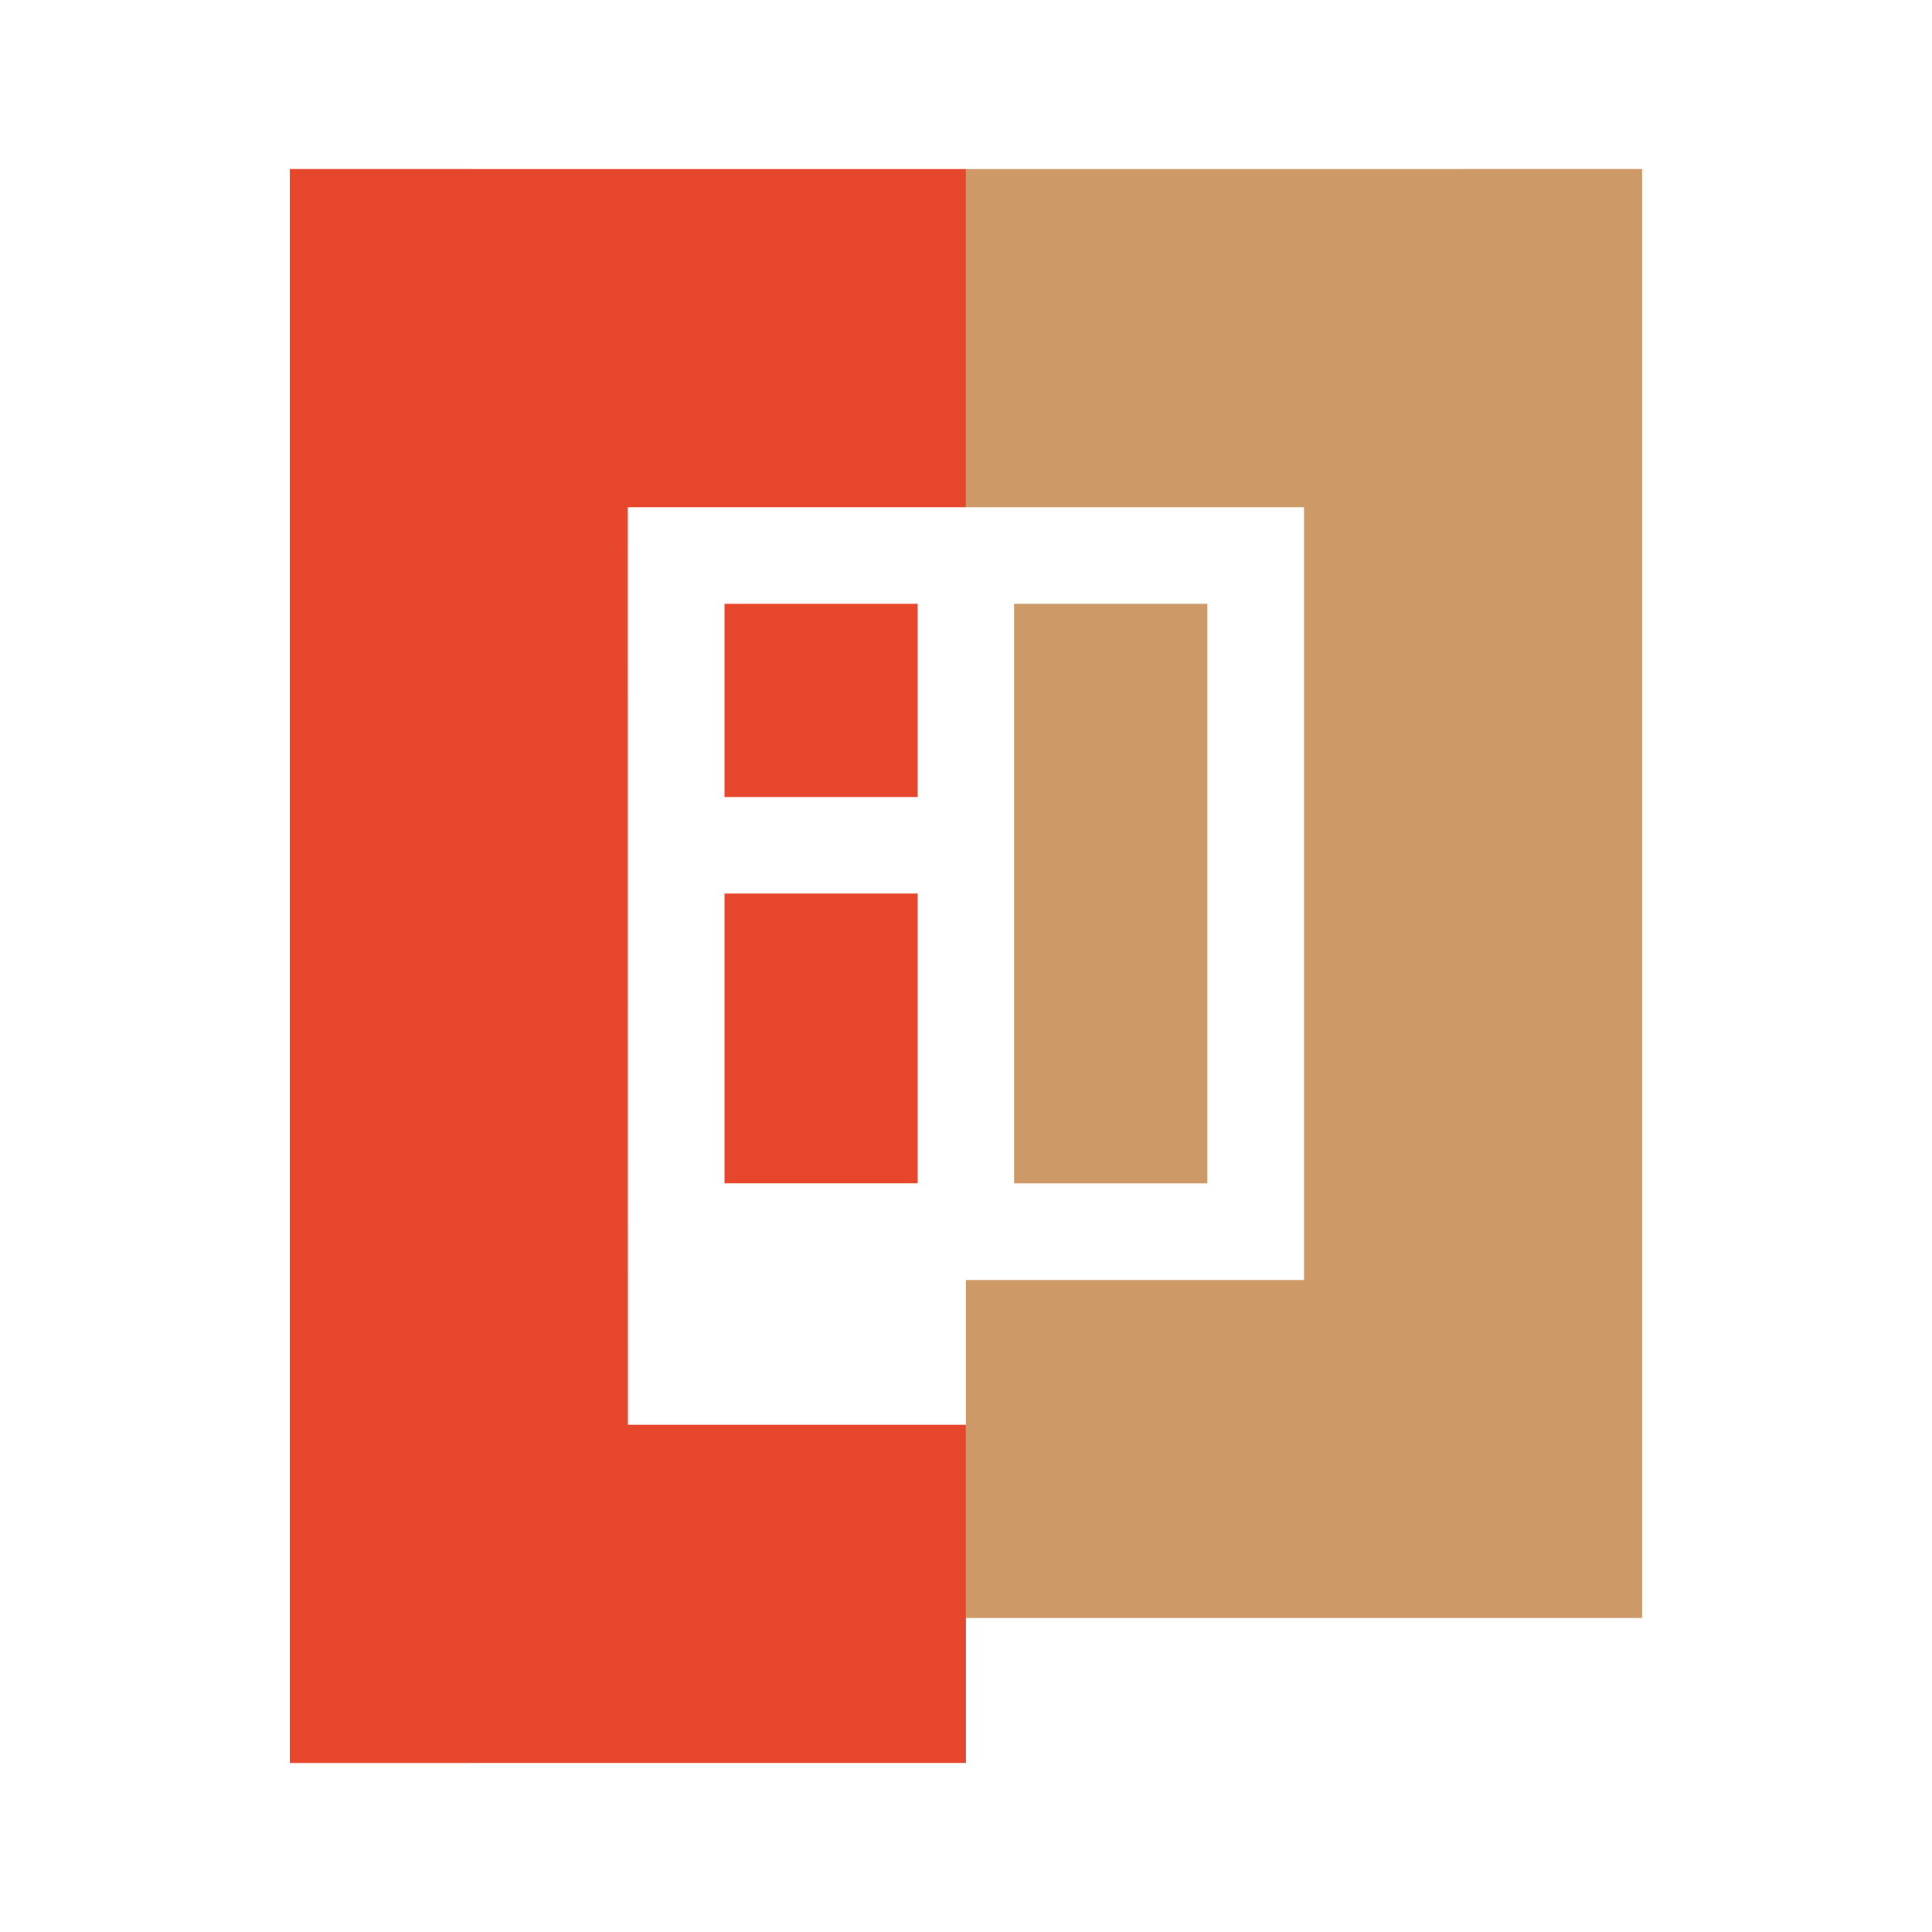
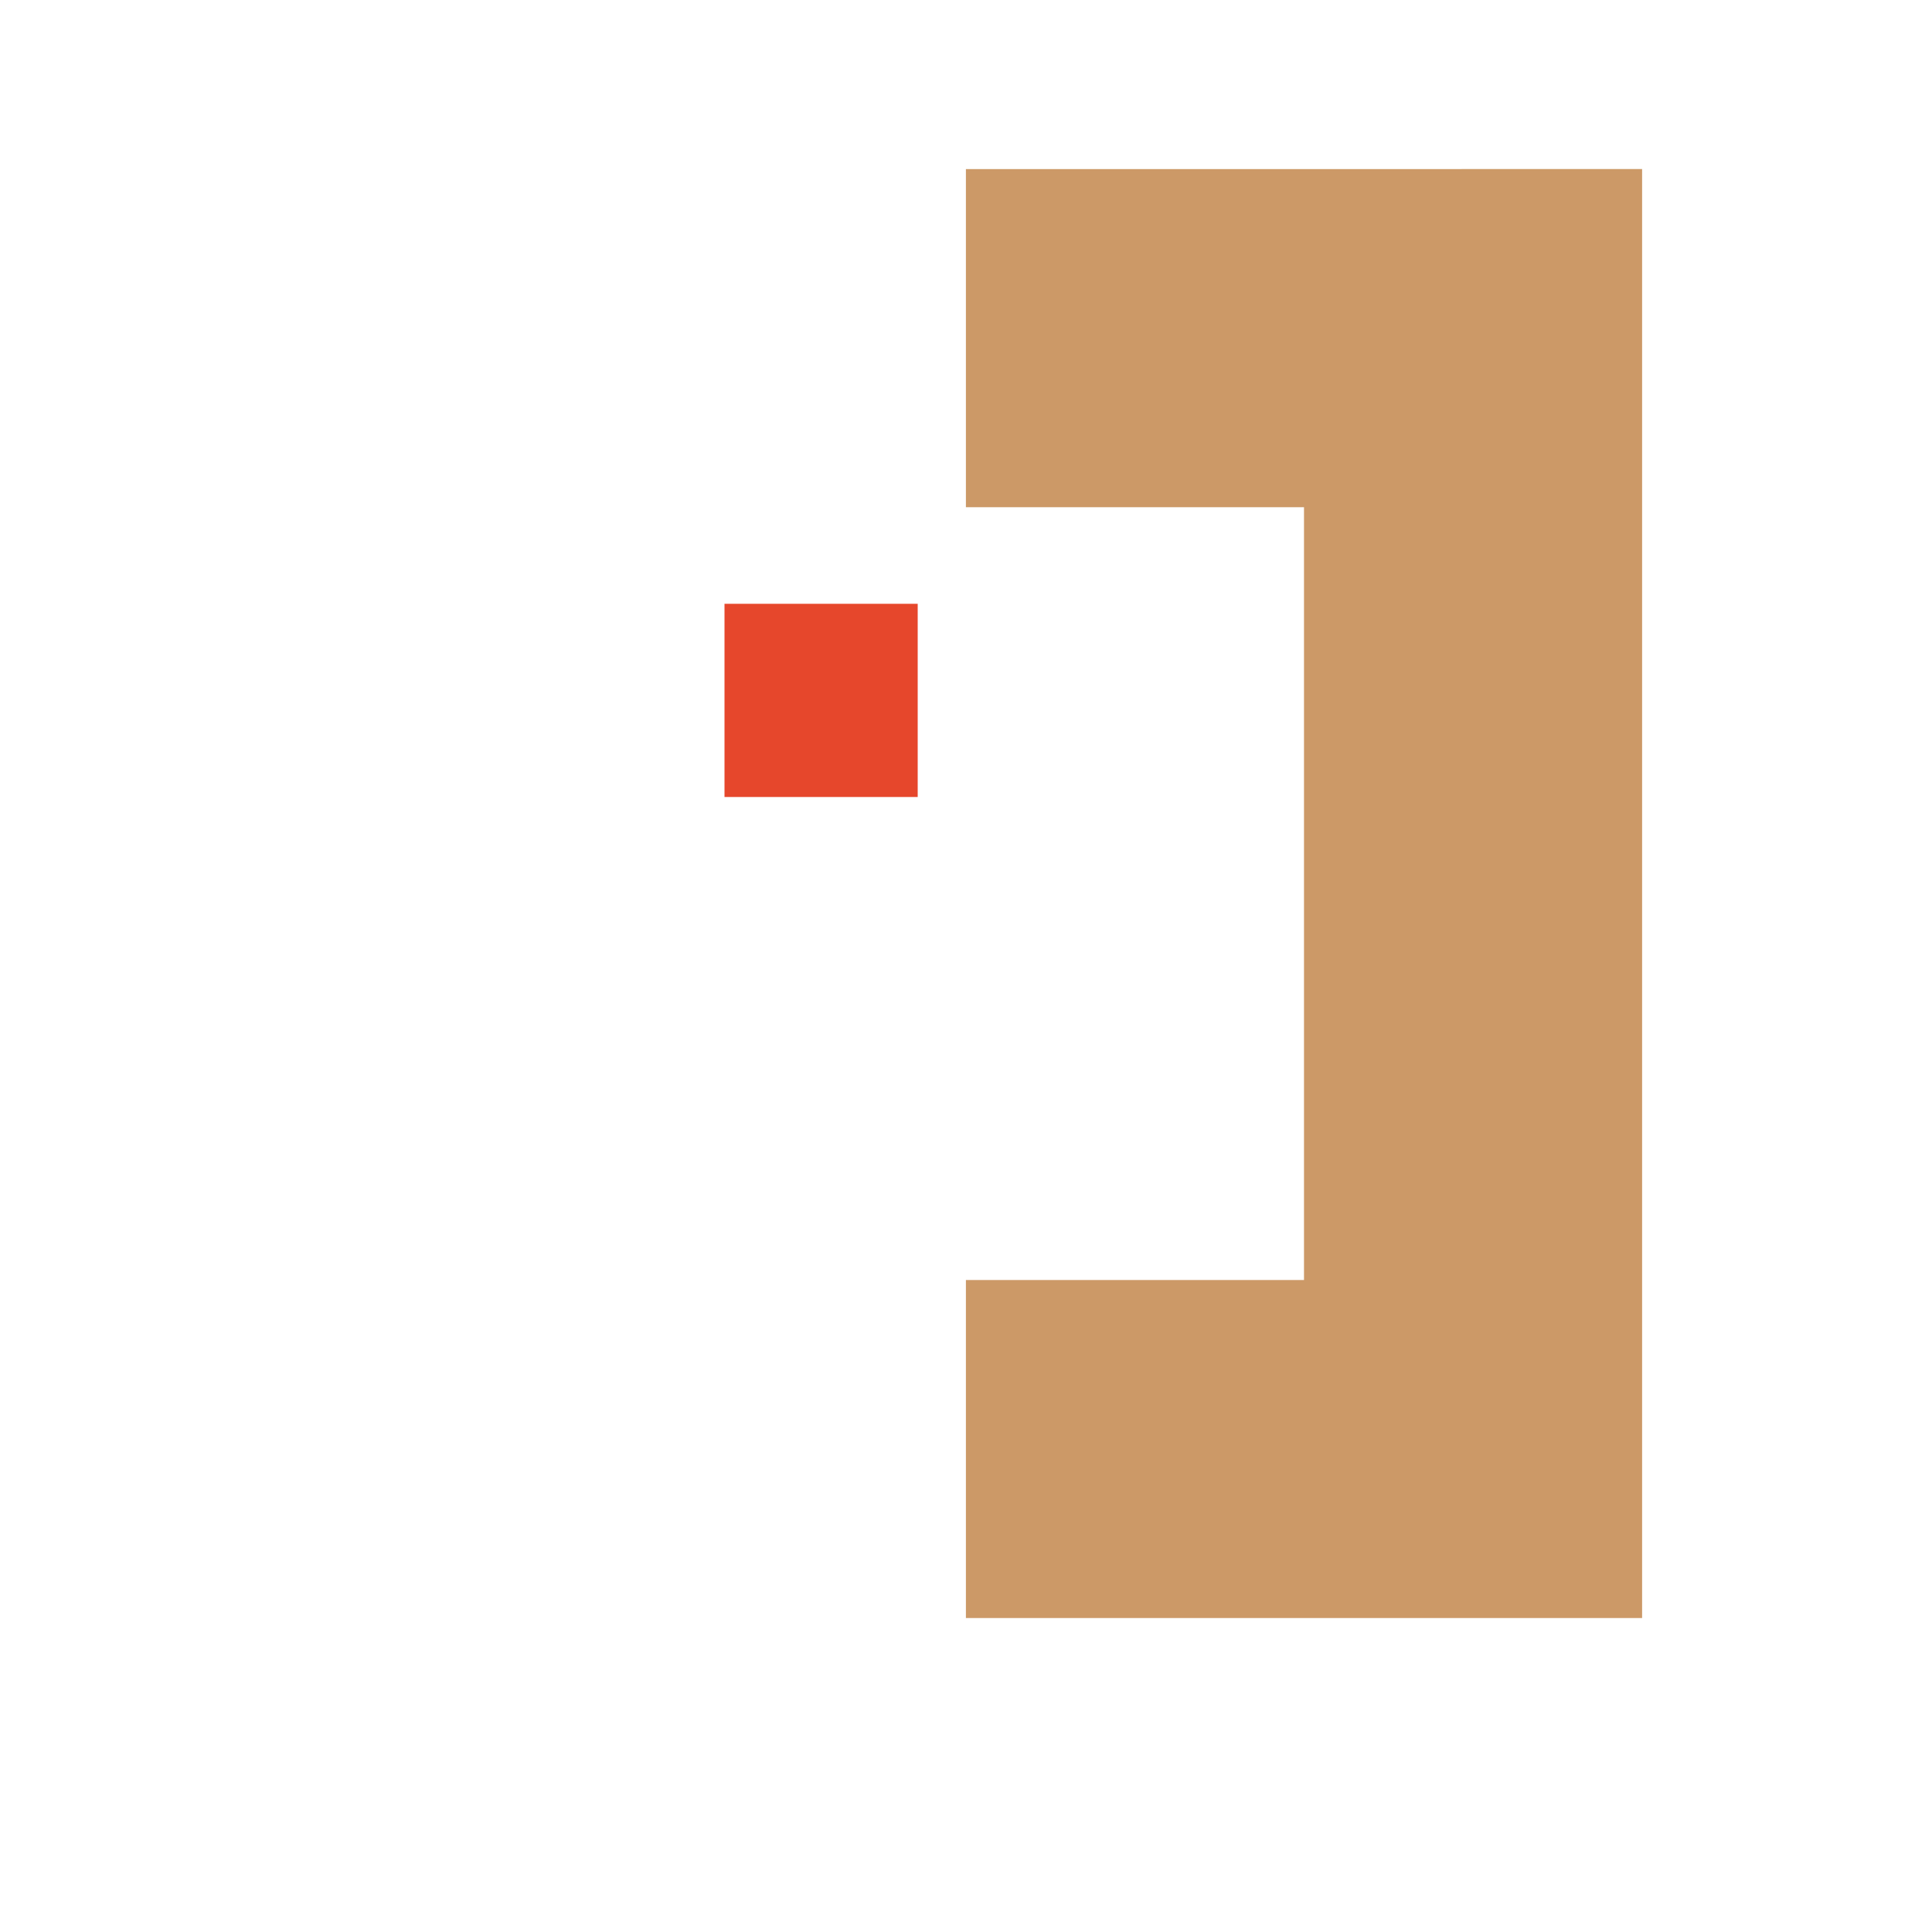
<svg xmlns="http://www.w3.org/2000/svg" width="80" height="80" fill="none">
  <path d="m67.996 7-28 .002v14h14v32h-14v13.997h28V7Z" fill="#CC9967" />
-   <path d="M41.989 25.002h8.007v24H41.99v-24Z" fill="#CC9967" />
  <path d="M30 25.002h8v8h-8v-8Z" fill="#E6472C" />
-   <path d="M39.997 7.002 12 7v66l27.997-.002v-14H26l-.003-37.996h14v-14Z" fill="#E6472C" />
-   <path d="M30 37h8v12h-8V37Z" fill="#E6472C" />
</svg>